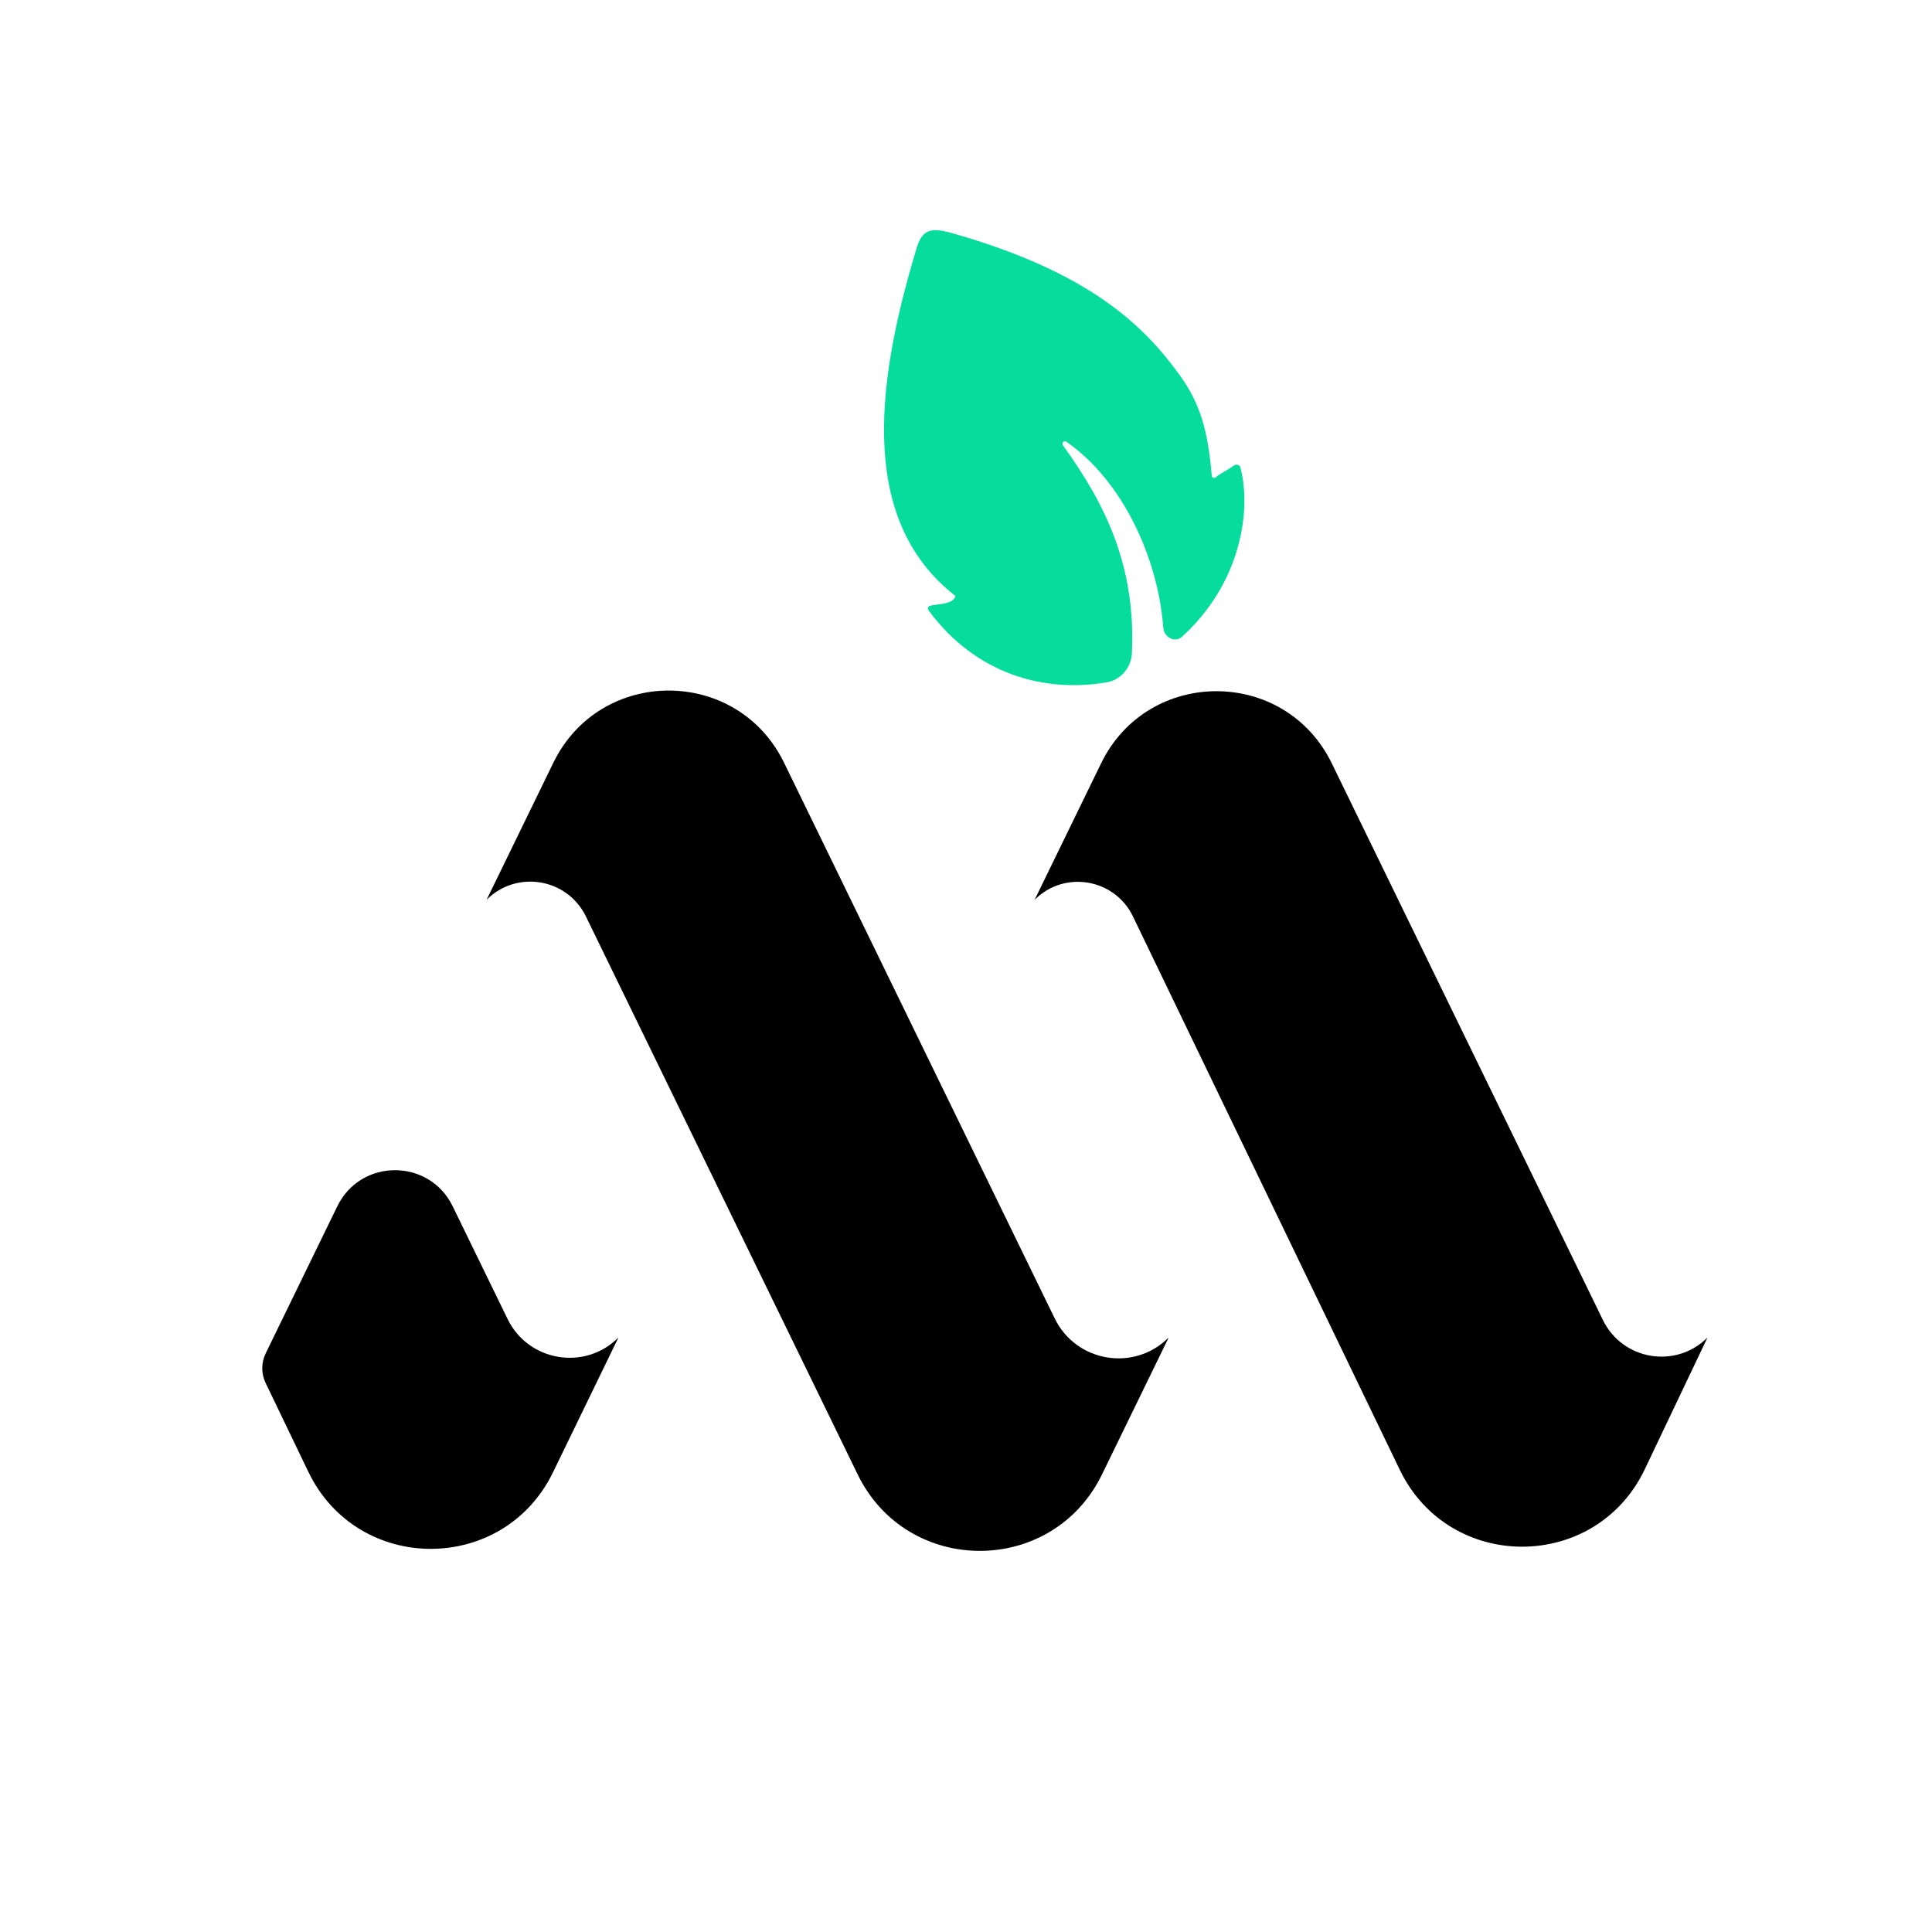
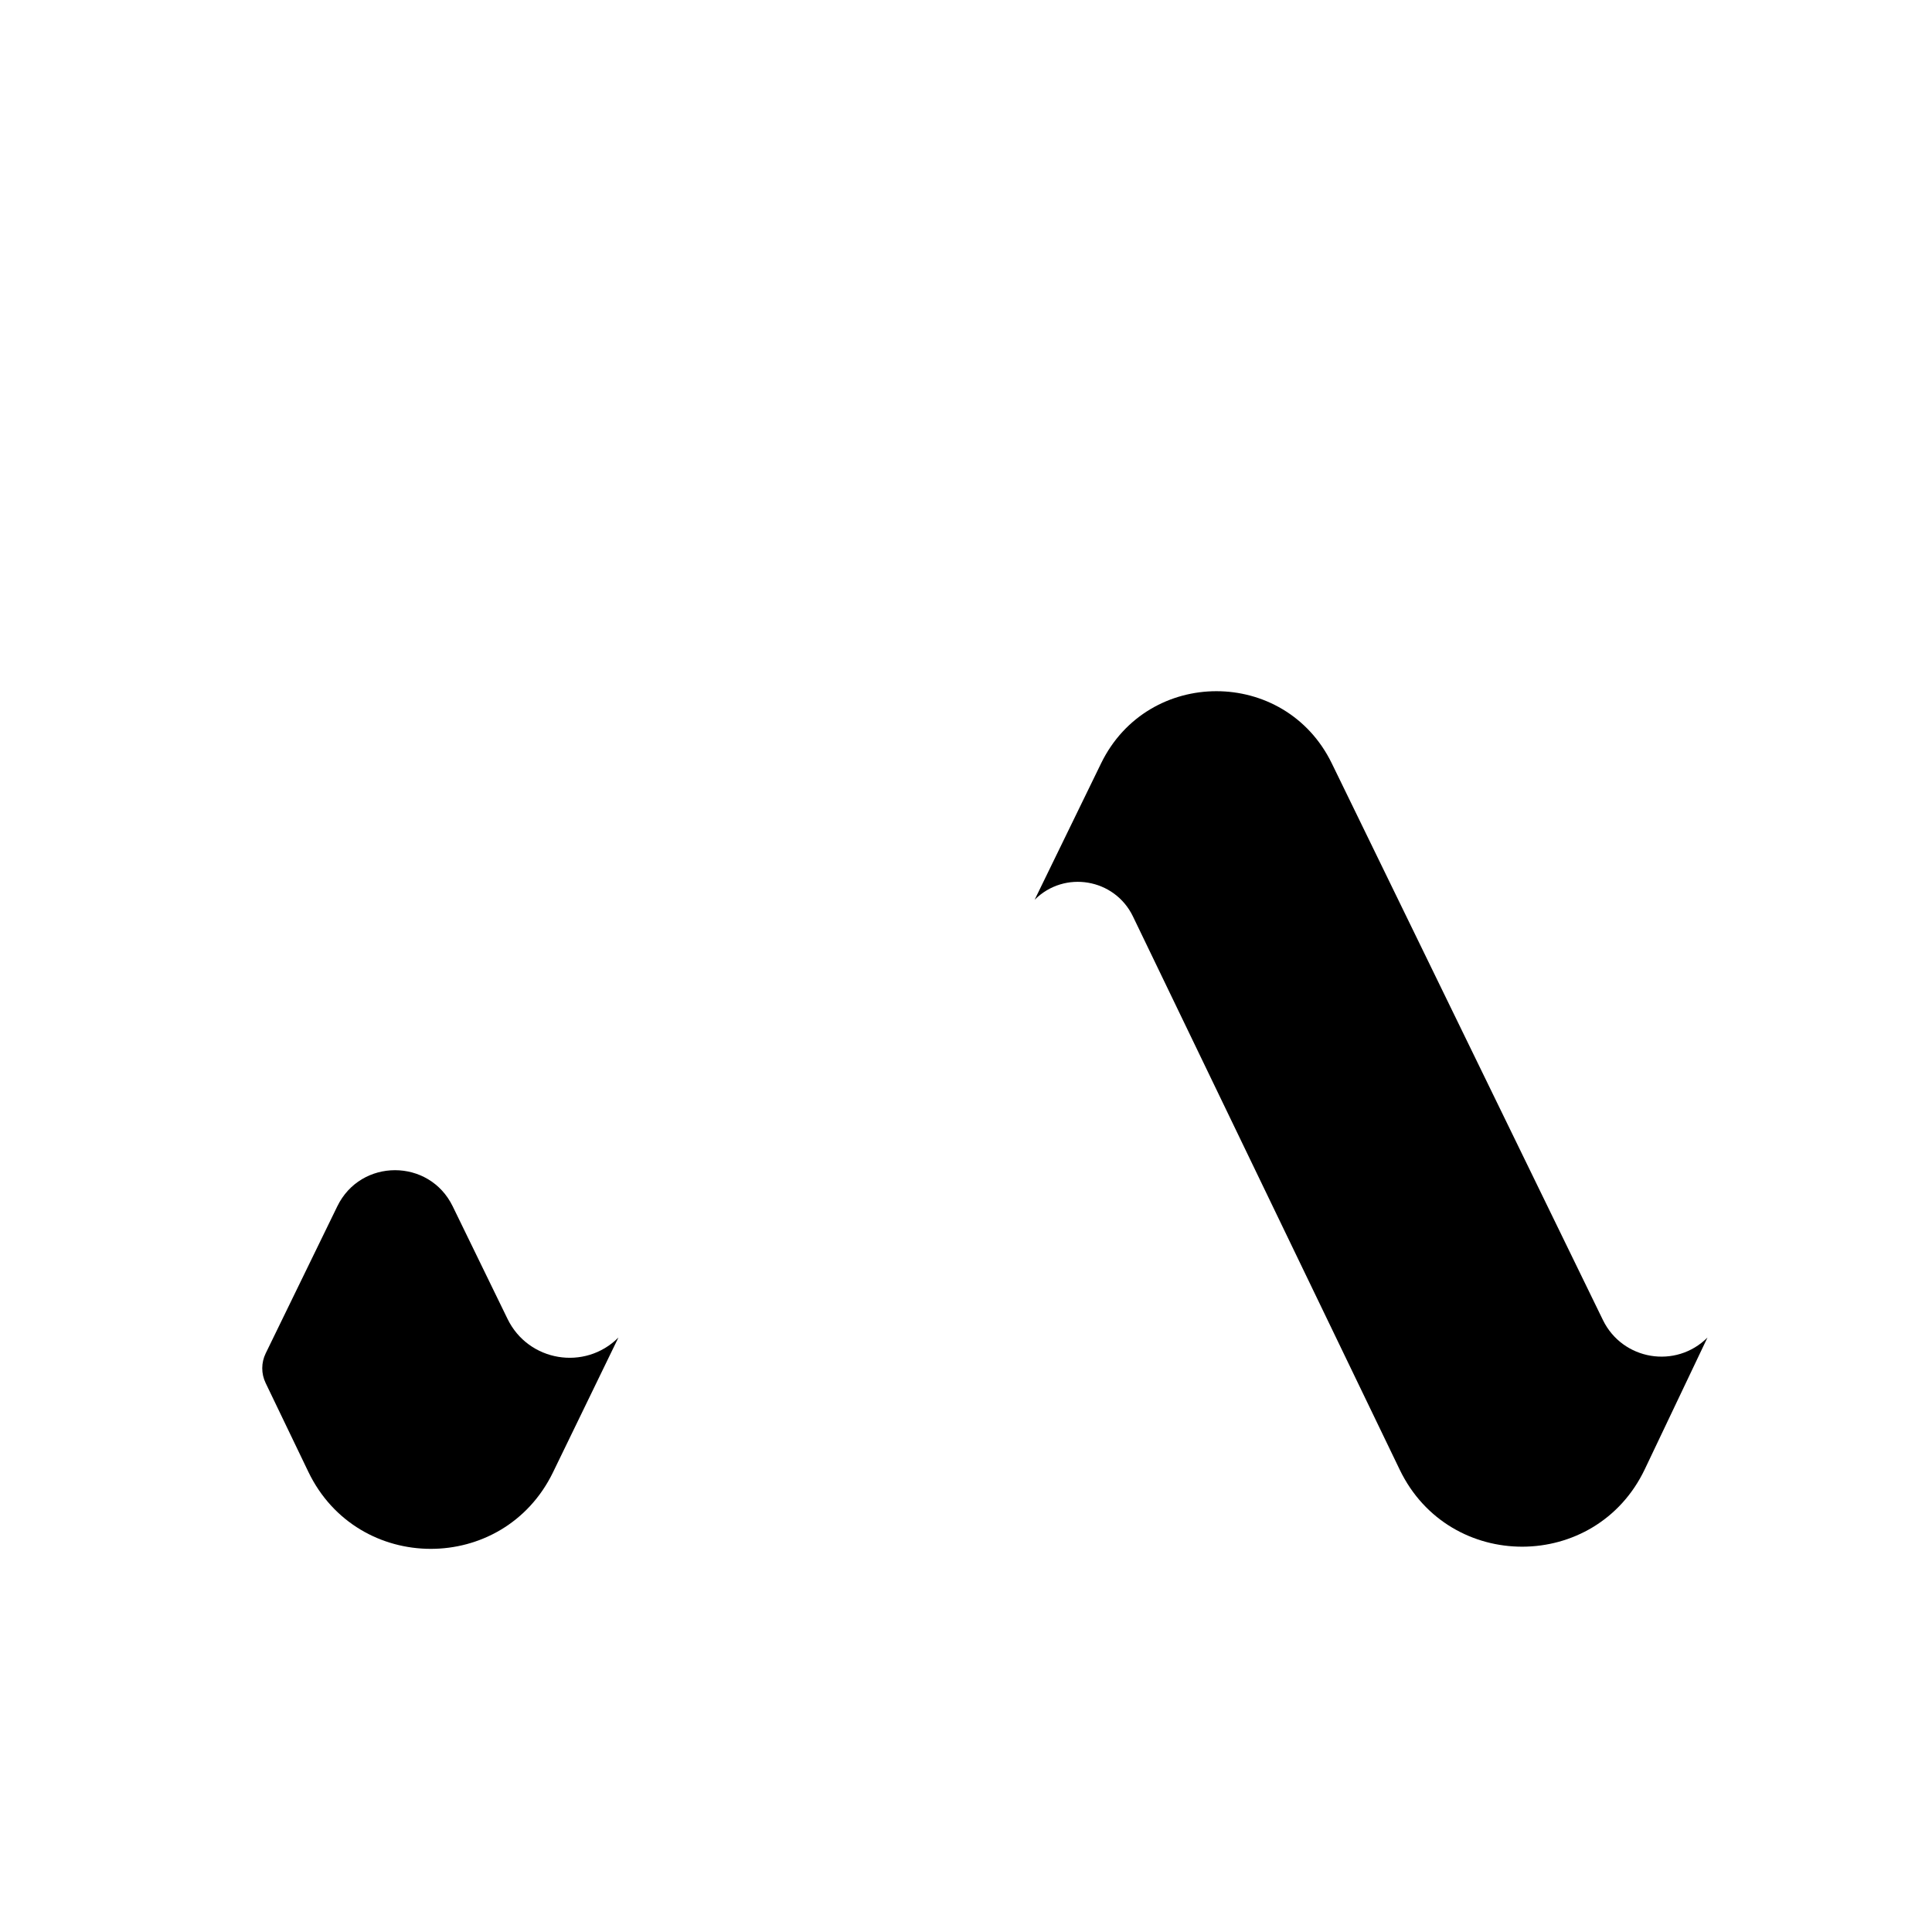
<svg xmlns="http://www.w3.org/2000/svg" width="1024" height="1024" viewBox="0 0 1024 1024" fill="none">
  <path d="M140.778 732.993C138.394 728.034 138.408 722.257 140.817 717.31L178.784 639.358C191.208 613.849 227.508 613.849 239.932 639.358L269.015 699.071C280.031 721.688 310.01 726.712 327.778 708.919L293.117 780.327C266.787 834.571 189.56 834.43 163.428 780.09L140.778 732.993Z" fill="black" />
-   <path d="M619.423 708.919C601.161 727.207 570.348 722.043 559.026 698.798L415.578 404.273C390.73 353.255 318.13 353.255 293.282 404.273L257.908 476.9C273.822 460.965 300.671 465.464 310.537 485.72L454.589 781.486C480.899 835.505 557.77 835.505 584.079 781.486L619.423 708.919Z" fill="black" />
  <path d="M905 708.919C888.241 725.701 859.965 720.963 849.576 699.631L705.887 404.611C681.039 353.593 608.438 353.593 583.59 404.611L548.382 476.9C564.159 461.101 590.788 465.618 600.49 485.738L741.902 779.01C768.187 833.524 845.79 833.326 871.799 778.679L905 708.919Z" fill="black" />
-   <path d="M616.556 332.659C613.778 295.908 595.192 254.989 565.215 234.14C563.909 233.231 562.5 234.787 563.433 236.082C586.124 267.565 602.021 300.156 599.933 346.07C599.584 353.741 594.194 360.337 586.677 361.628C553.258 367.372 517.15 357.268 492.184 323.568C491.526 322.68 491.754 321.435 492.814 321.125C496.929 319.919 504.029 320.597 506.202 316.609C506.41 316.228 506.263 315.758 505.921 315.49C457.538 277.402 462.115 209.321 486.002 130.948C489.202 120.447 495.002 120.778 506.002 123.947C577.035 144.417 605.705 171.914 625.001 198.446C636.567 214.348 640.237 228.858 642.278 252.27C642.358 253.192 643.639 253.607 644.345 253.008C647.026 250.733 650.802 249.11 653.918 246.777C655.154 245.851 657.086 246.287 657.469 247.783C663.466 271.208 657.403 309.321 626.599 337.41C622.767 340.904 616.948 337.846 616.556 332.659Z" fill="#06DD9C" />
</svg>